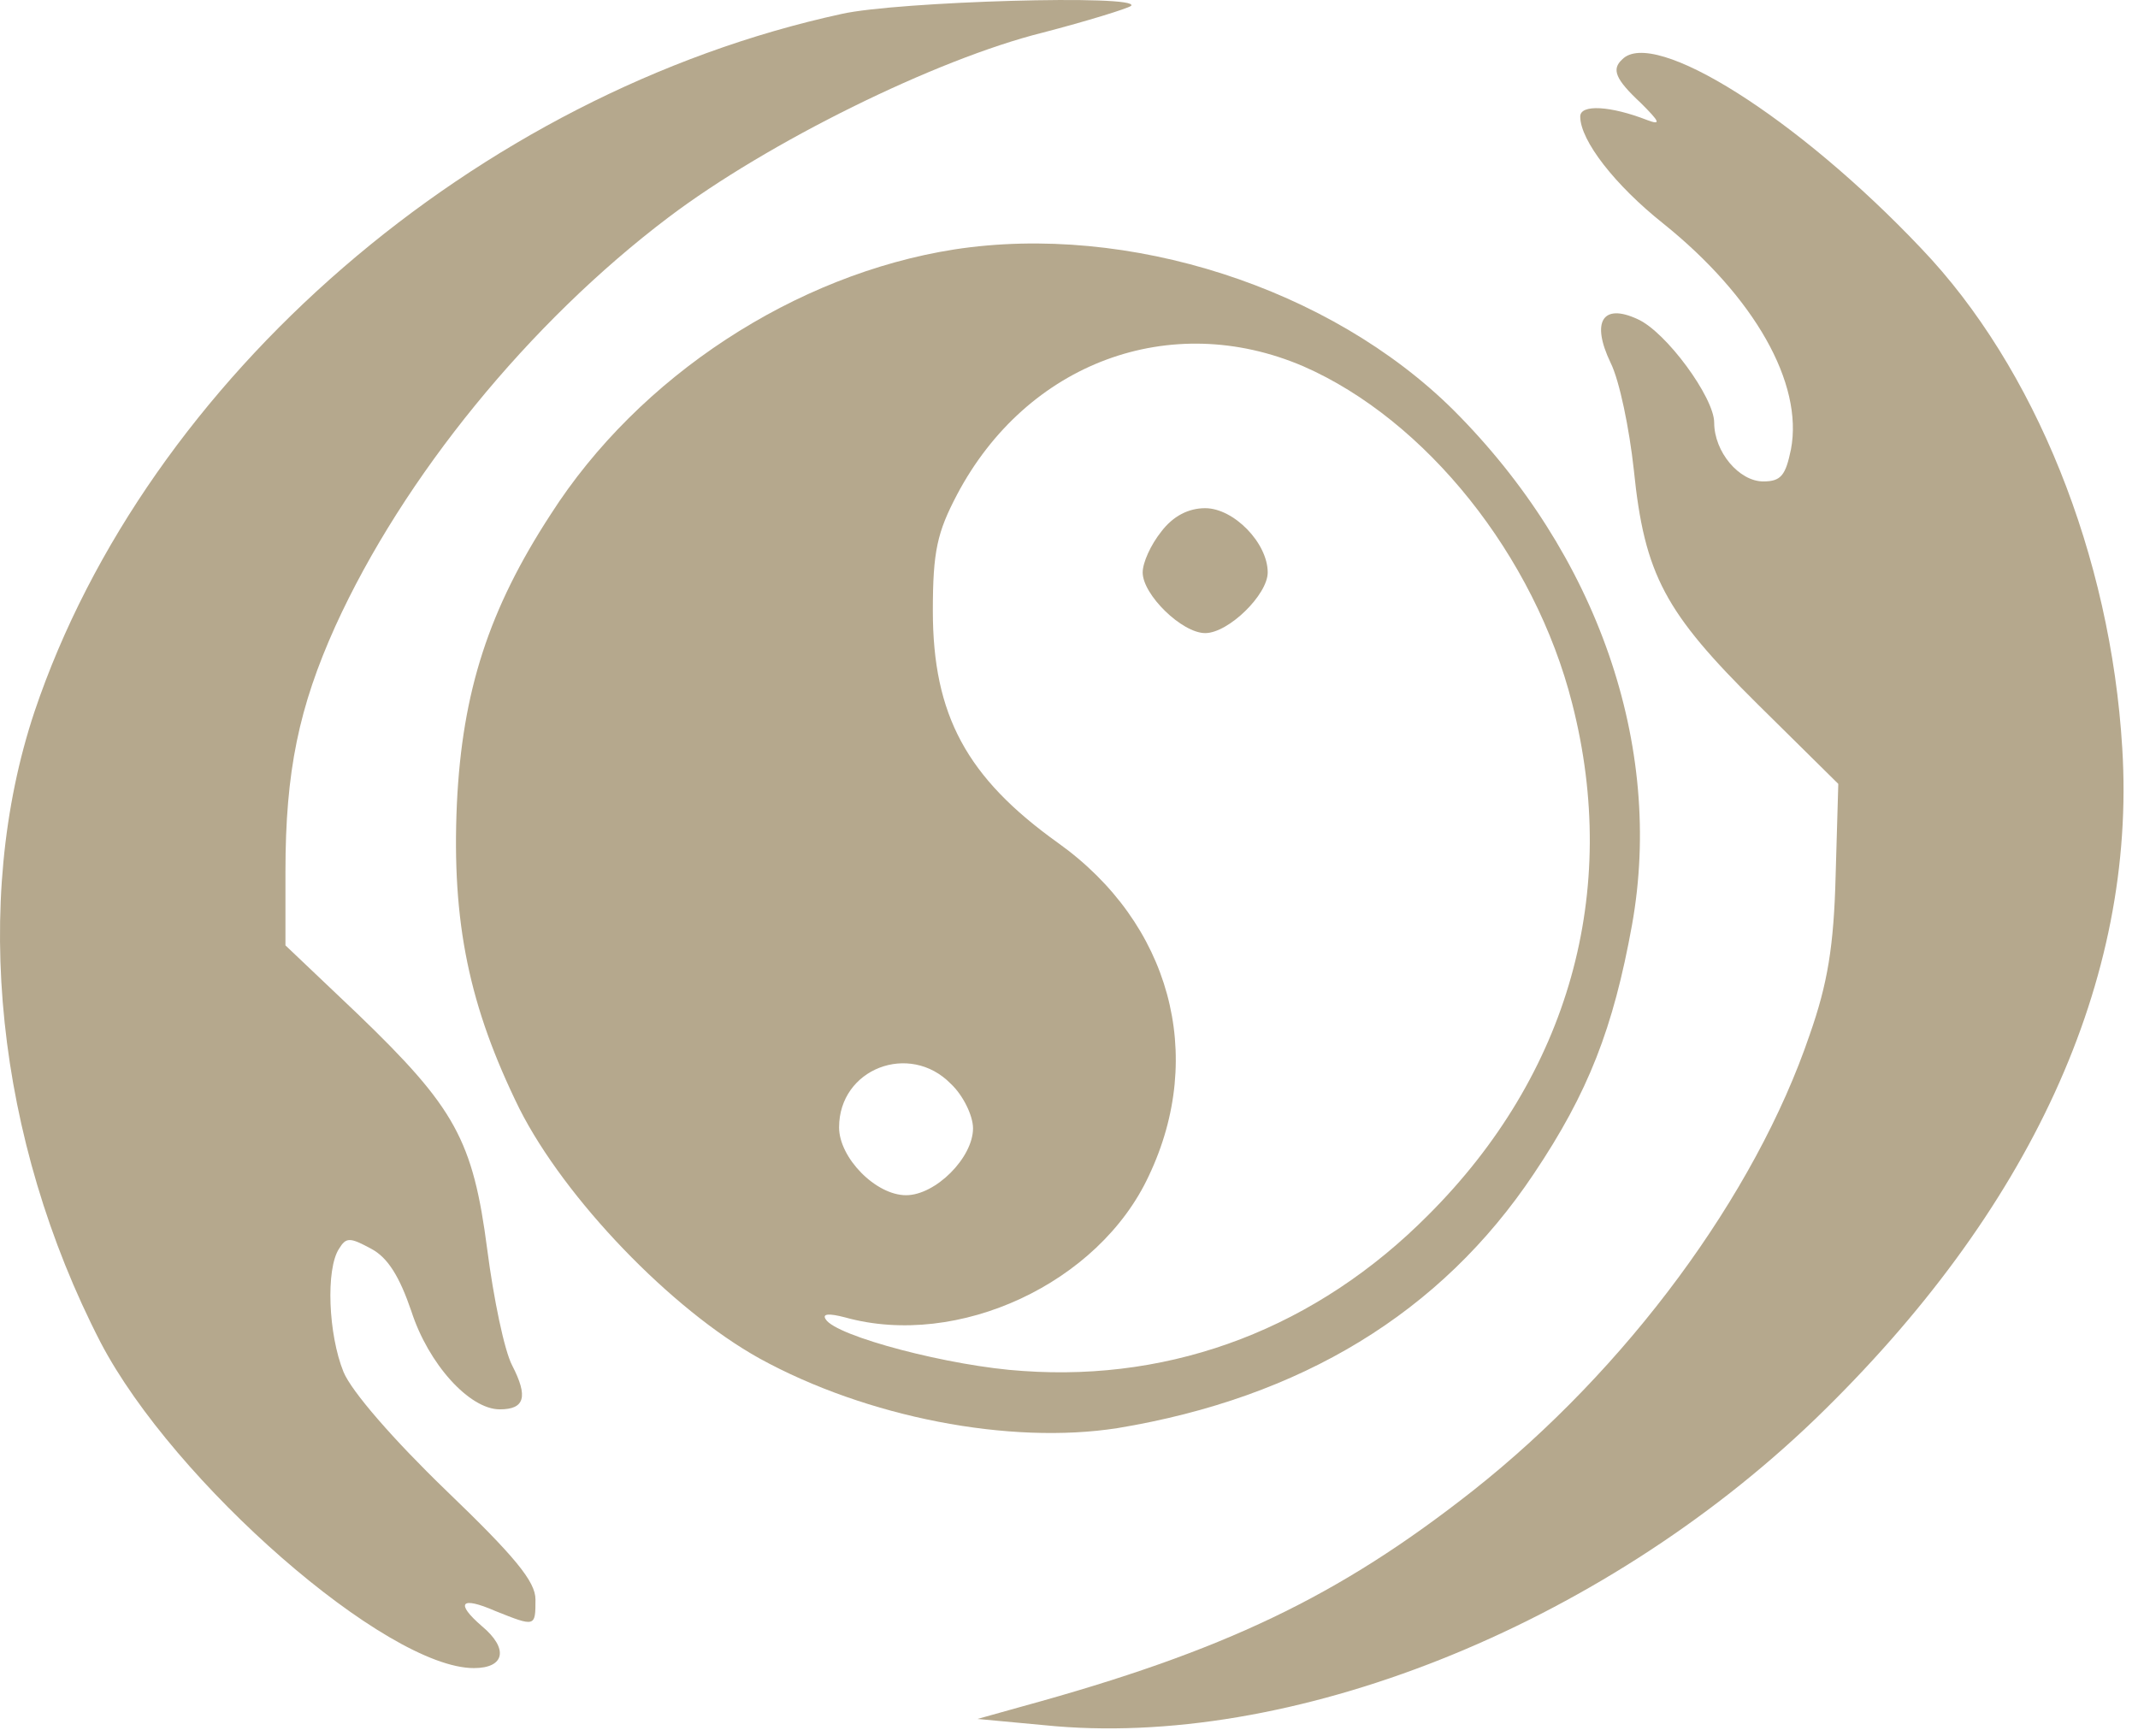
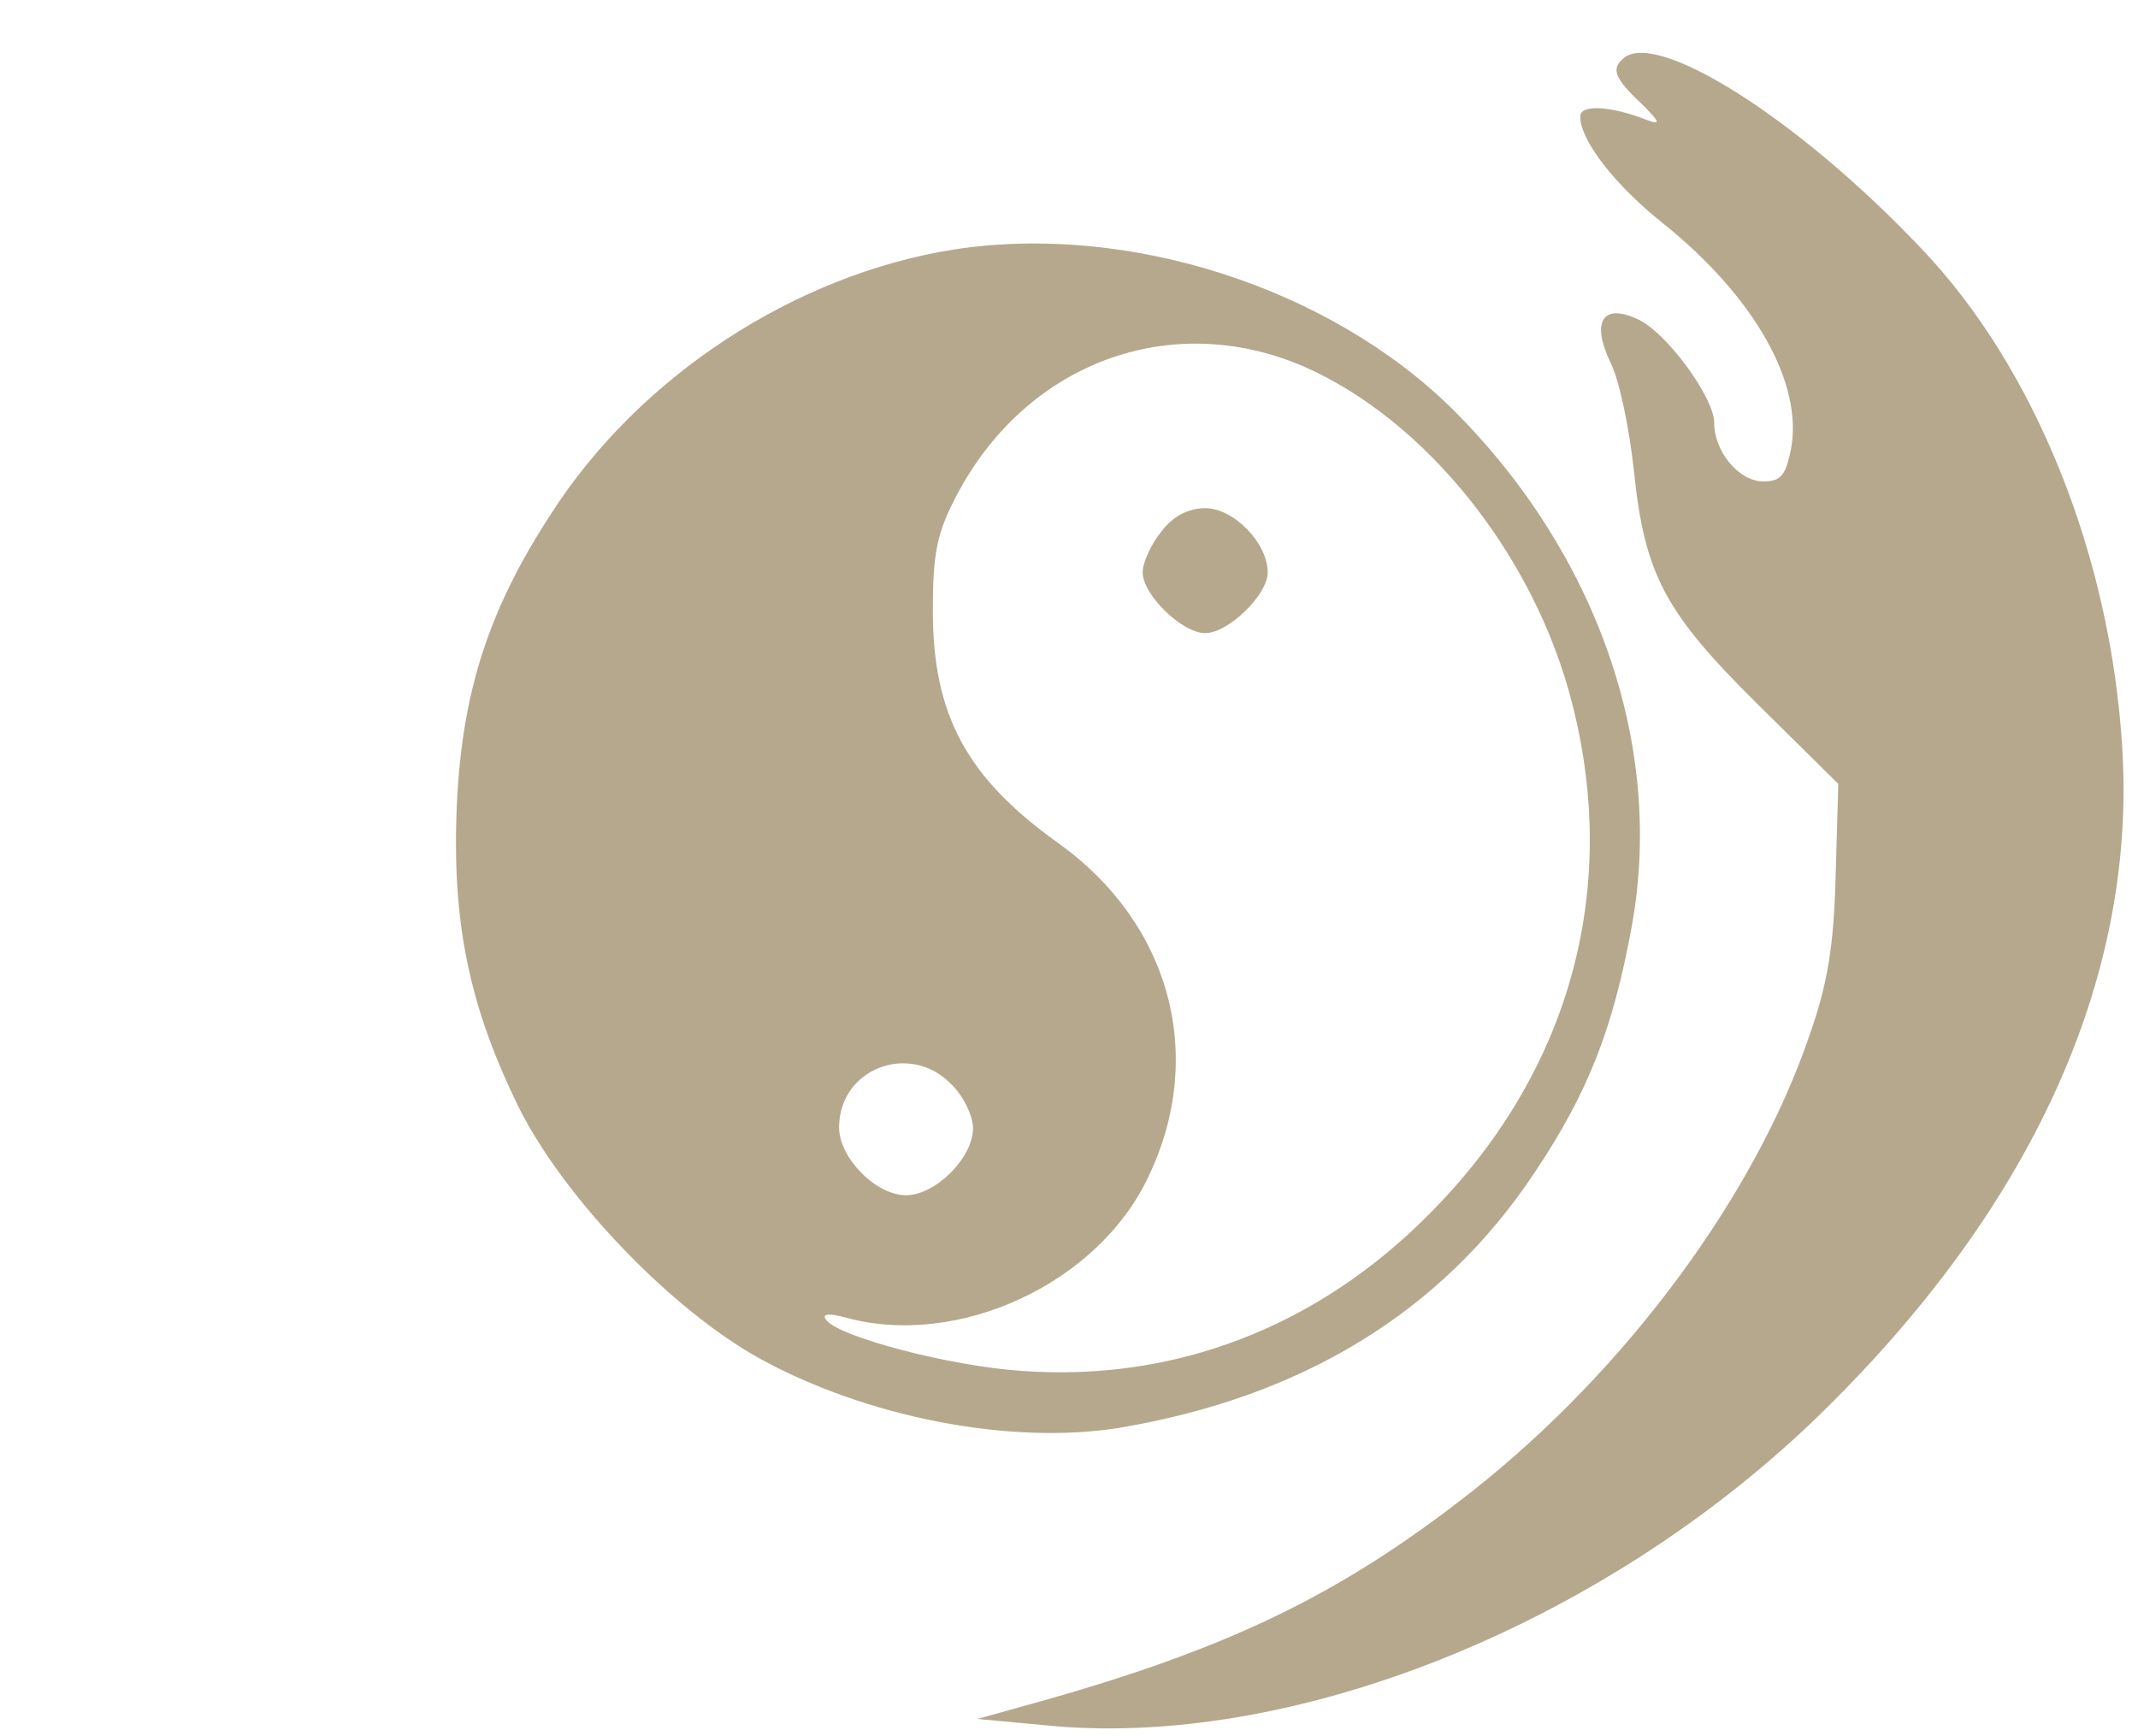
<svg xmlns="http://www.w3.org/2000/svg" width="117" height="95" viewBox="0 0 117 95" fill="none">
-   <path d="M46.065 0.761C26.078 5.106 8.046 20.683 1.889 38.944C-1.58 49.345 -0.212 62.382 5.505 73.466C9.512 81.132 21.143 91.288 25.932 91.288C27.642 91.288 27.837 90.214 26.371 88.993C24.905 87.724 25.199 87.333 27.104 88.163C29.303 89.042 29.303 89.042 29.303 87.528C29.303 86.552 28.179 85.185 24.417 81.571C21.534 78.788 19.237 76.151 18.797 75.077C17.966 73.026 17.82 69.462 18.553 68.339C18.944 67.704 19.139 67.704 20.312 68.339C21.24 68.827 21.876 69.901 22.511 71.757C23.439 74.638 25.687 77.128 27.349 77.128C28.717 77.128 28.912 76.444 28.033 74.735C27.593 73.905 27.007 71.024 26.665 68.388C25.883 62.382 24.905 60.624 19.579 55.497L15.621 51.737V47.685C15.621 42.216 16.354 38.7 18.357 34.257C22.071 26.102 28.961 17.655 36.584 11.893C42.009 7.792 51.195 3.251 57.059 1.786C59.503 1.151 61.702 0.468 61.897 0.321C62.484 -0.313 49.094 0.077 46.065 0.761Z" fill="#B5A88D" />
  <path d="M88.774 3.251C88.187 3.788 88.383 4.325 89.8 5.644C90.826 6.669 90.924 6.864 90.142 6.571C88.138 5.79 86.477 5.692 86.477 6.376C86.477 7.694 88.383 10.136 91.022 12.235C96.006 16.239 98.694 20.976 98.009 24.589C97.716 26.005 97.472 26.347 96.495 26.347C95.175 26.347 93.807 24.735 93.807 23.124C93.807 21.757 91.168 18.143 89.604 17.46C87.699 16.581 87.063 17.606 88.138 19.852C88.627 20.829 89.165 23.466 89.409 25.712C89.995 31.474 91.119 33.524 96.201 38.554L100.599 42.899L100.453 47.929C100.355 51.786 100.013 53.837 99.036 56.62C96.055 65.409 89.018 74.931 80.613 81.571C73.234 87.382 66.979 90.36 55.935 93.388L53.492 94.071L57.157 94.413C70.546 95.78 87.503 89.042 99.329 77.665C111.106 66.288 116.921 53.642 116.139 40.946C115.504 30.399 111.35 20.097 105.144 13.602C98.352 6.425 90.484 1.493 88.774 3.251Z" fill="#B5A88D" />
  <path d="M52.222 13.651C43.523 15.018 34.972 20.585 30.134 28.153C26.762 33.329 25.296 37.821 25.003 43.974C24.71 50.517 25.687 55.106 28.424 60.673C30.916 65.604 36.731 71.659 41.569 74.345C47.433 77.567 55.251 79.081 61.164 78.153C71.182 76.493 78.854 71.854 83.936 64.237C86.917 59.794 88.285 56.278 89.311 50.614C91.07 40.8 87.405 30.302 79.538 22.44C72.794 15.751 61.751 12.186 52.222 13.651ZM71.328 20.048C78.023 22.977 83.985 30.399 86.037 38.505C88.676 48.807 85.842 58.817 78.17 66.483C72.061 72.636 64.292 75.614 55.984 75.028C52.026 74.784 45.722 73.124 45.185 72.196C44.989 71.903 45.331 71.854 46.26 72.099C52.417 73.808 60.138 70.243 62.874 64.335C66.002 57.743 64.047 50.517 57.89 46.122C52.906 42.557 51.049 39.139 51.049 33.427C51.049 30.155 51.293 29.13 52.368 27.079C56.18 19.852 64.047 16.923 71.328 20.048ZM52.026 59.306C52.71 59.94 53.248 61.063 53.248 61.747C53.248 63.358 51.196 65.409 49.583 65.409C47.921 65.409 45.918 63.358 45.918 61.698C45.918 58.475 49.778 57.011 52.026 59.306Z" fill="#B5A88D" />
  <path d="M63.558 29.081C62.972 29.813 62.532 30.79 62.532 31.327C62.532 32.548 64.682 34.647 65.953 34.647C67.223 34.647 69.374 32.548 69.374 31.327C69.374 29.716 67.517 27.811 65.953 27.811C65.024 27.811 64.194 28.251 63.558 29.081Z" fill="#B5A88D" />
</svg>